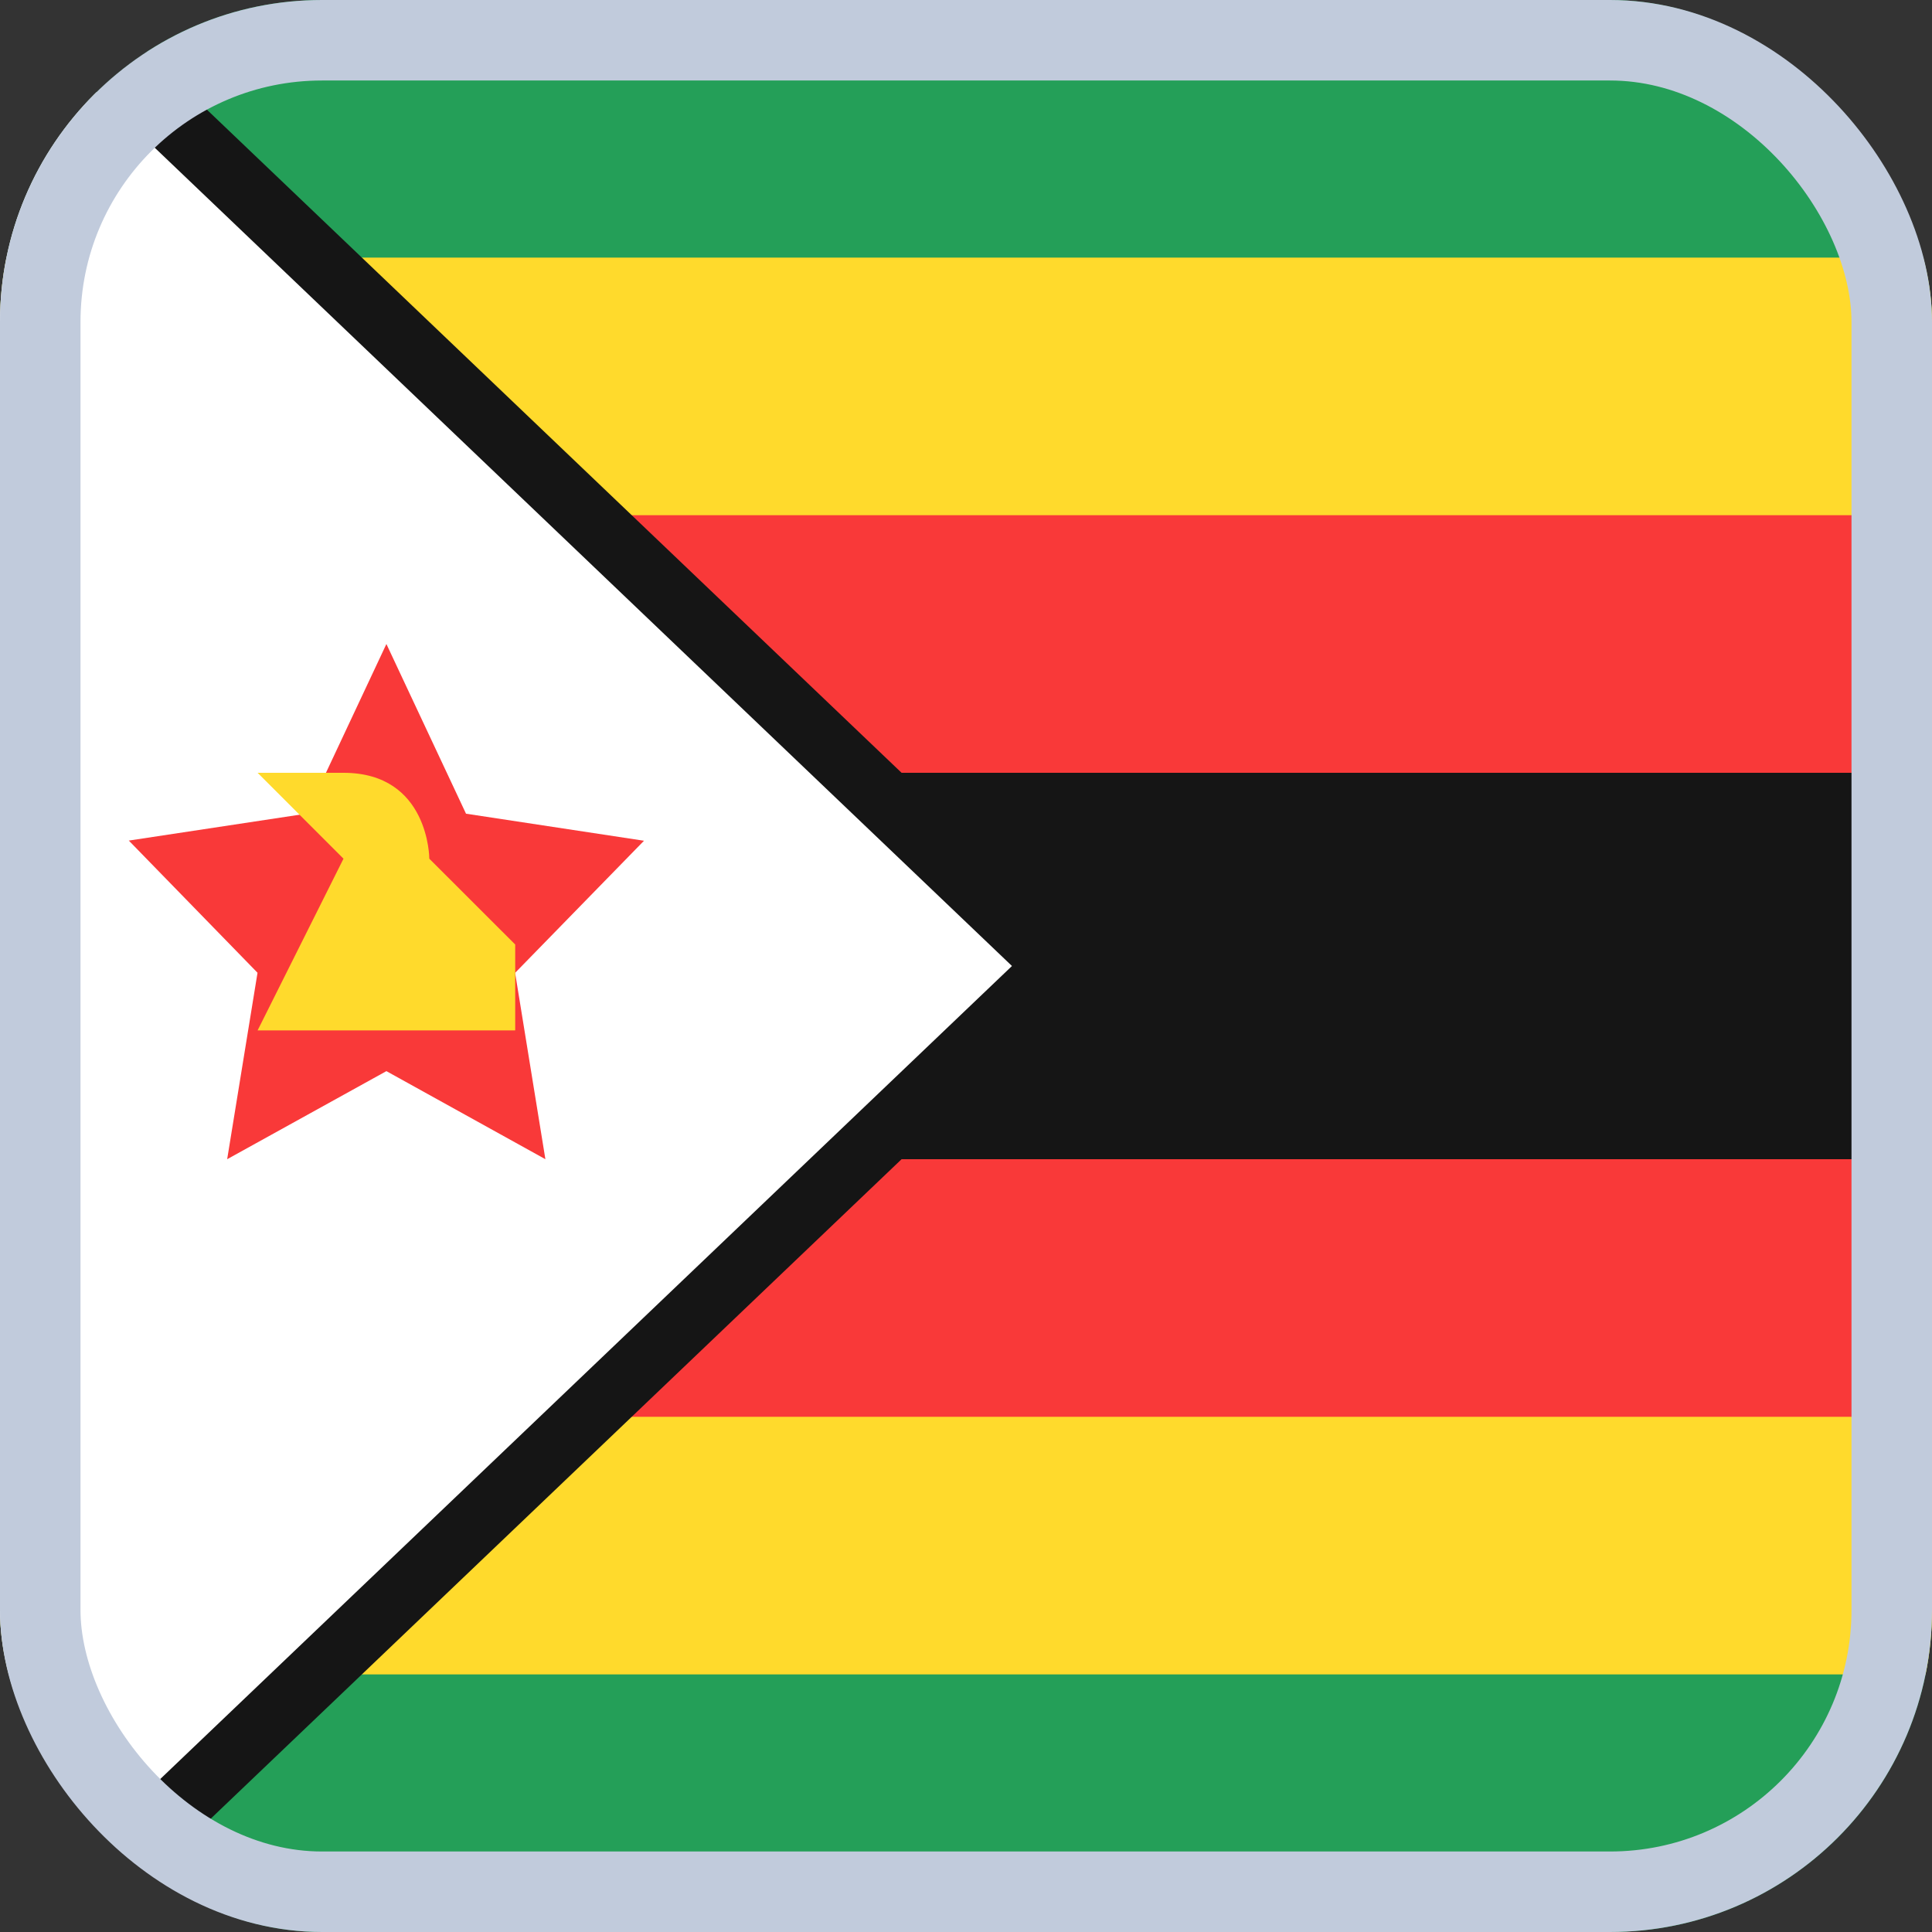
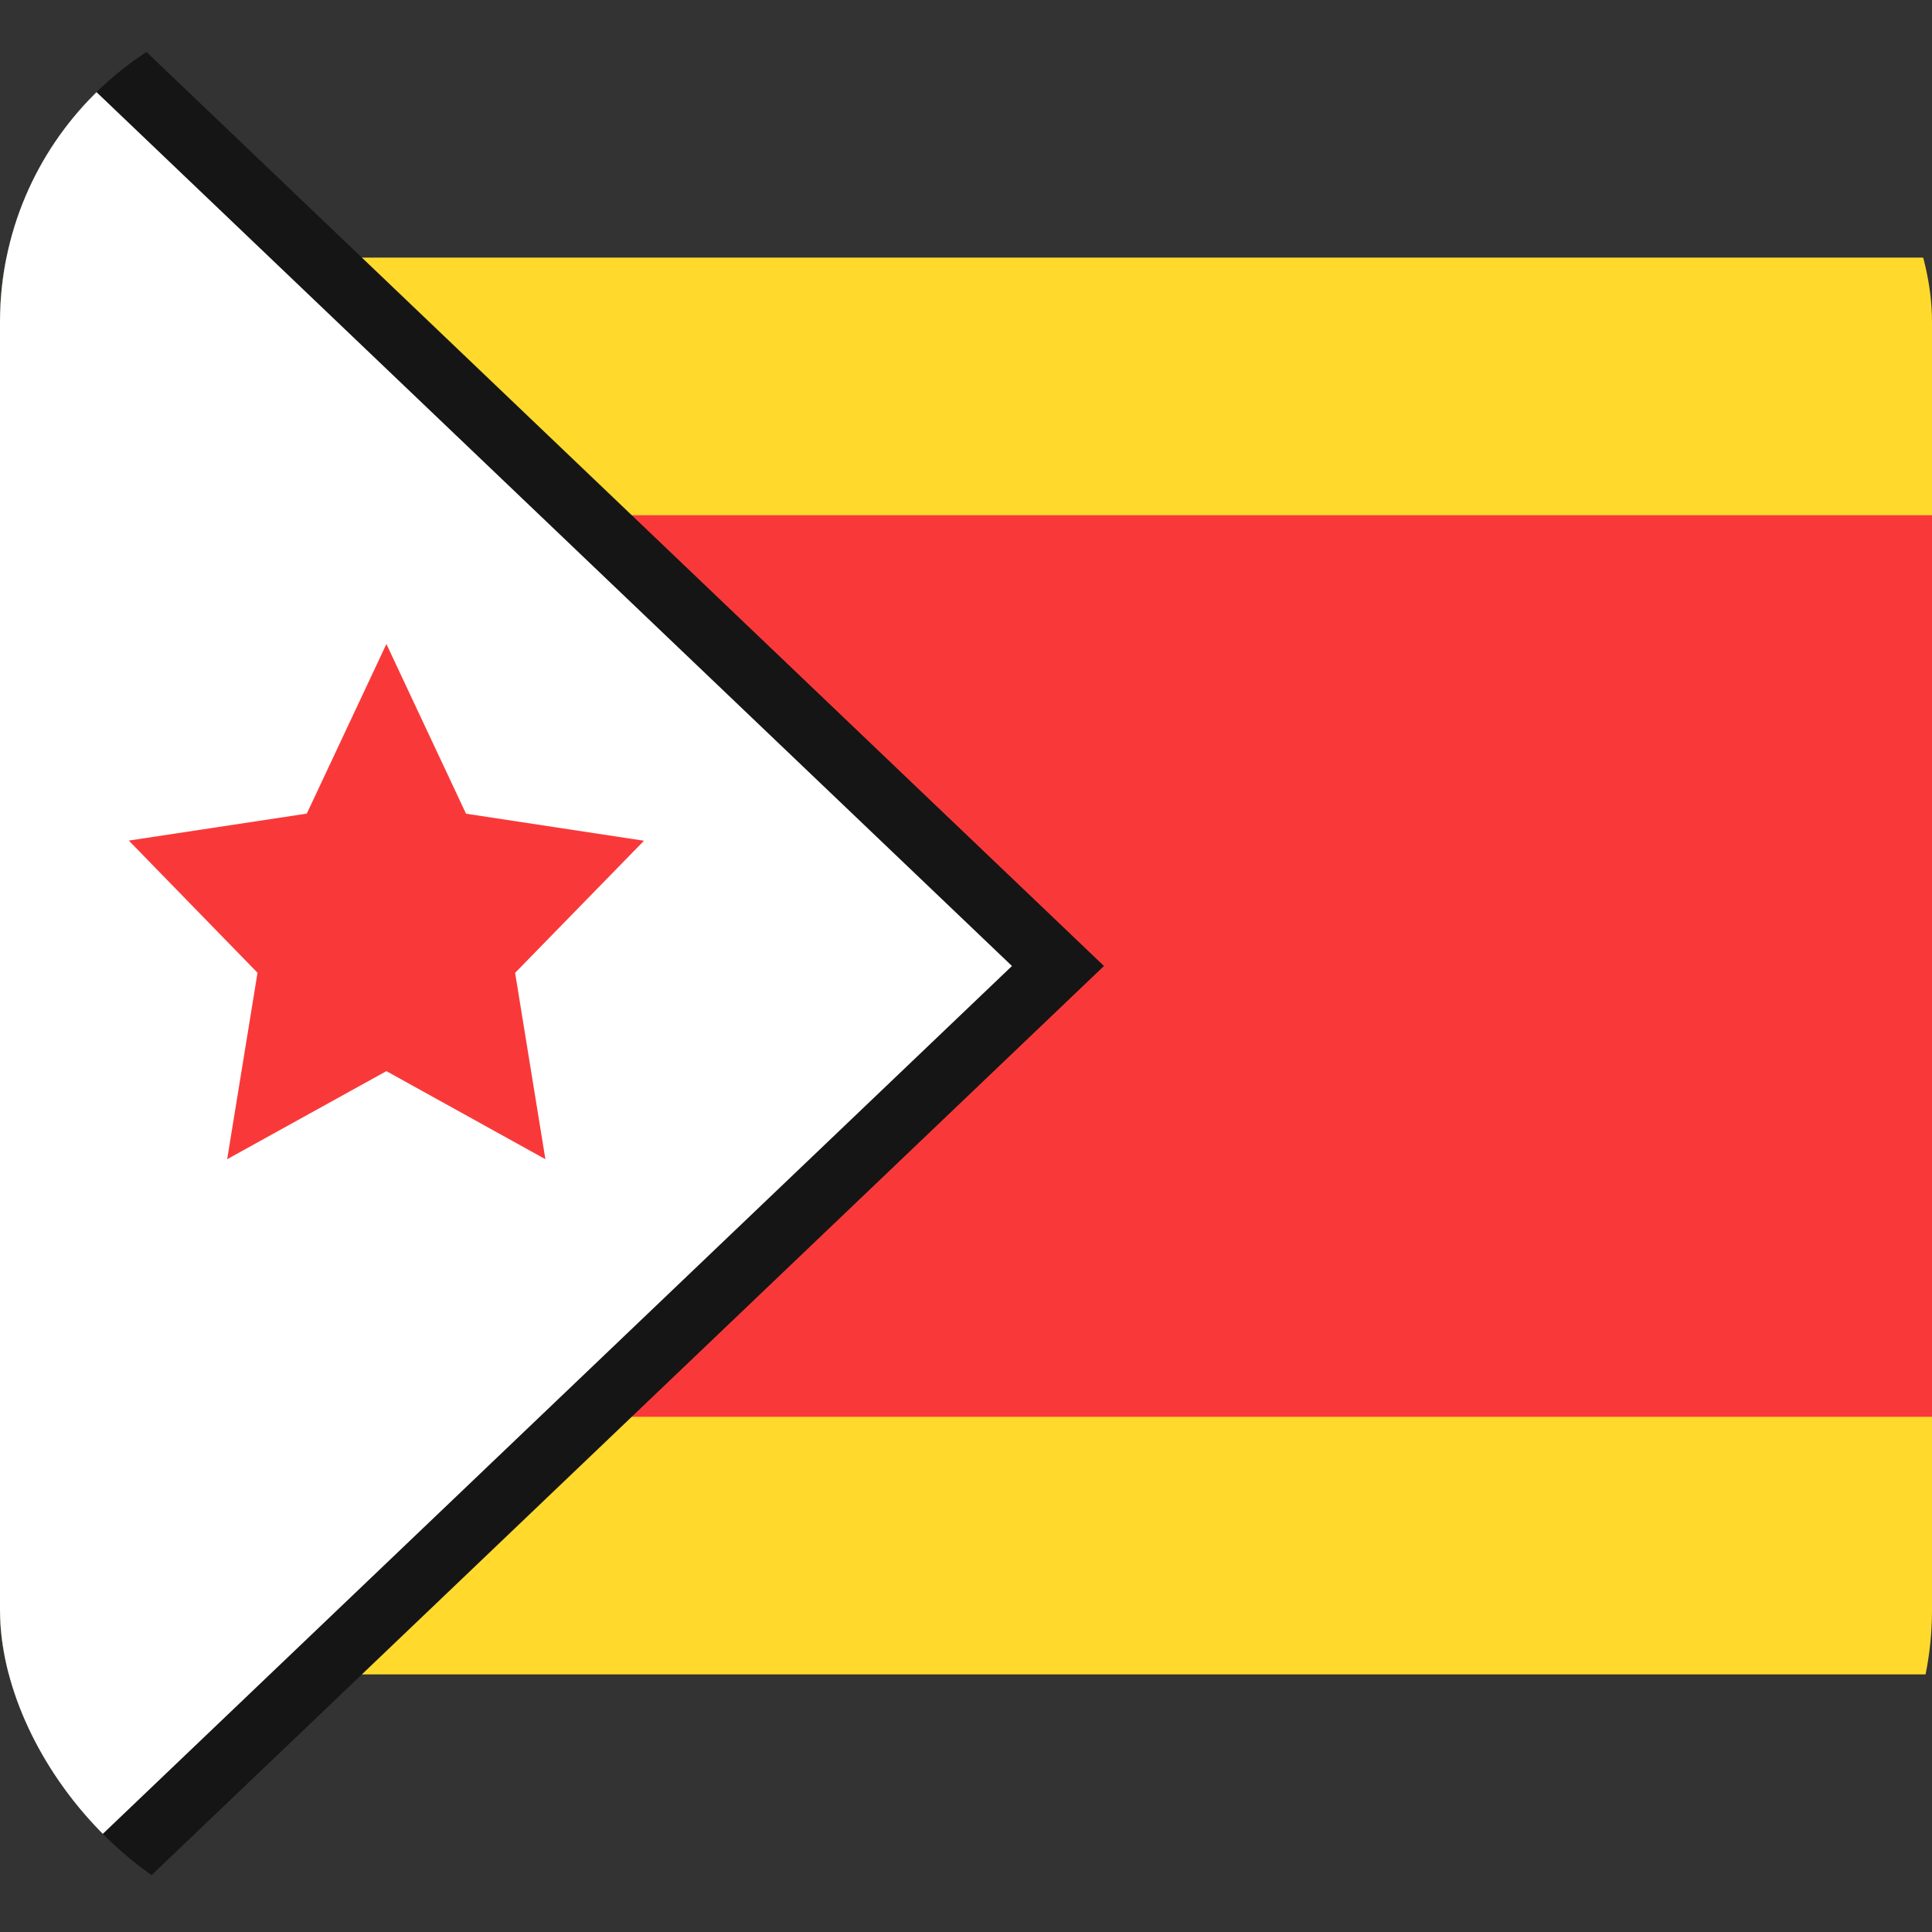
<svg xmlns="http://www.w3.org/2000/svg" width="24" height="24" viewBox="0 0 24 24" fill="none">
  <rect x="0" y="0" width="24" height="24" fill="#333333" stroke="none" />
  <g clip-path="url(#clip0_3728_38959)">
-     <rect width="24" height="24" rx="4" fill="#249F58" />
    <path fill-rule="evenodd" clip-rule="evenodd" d="M0 3.2H24V20.8H0V3.2Z" fill="#FFDA2C" />
    <path fill-rule="evenodd" clip-rule="evenodd" d="M0 6.4H24V17.6H0V6.4Z" fill="#F93939" />
-     <path fill-rule="evenodd" clip-rule="evenodd" d="M0 9.6H24V14.4H0V9.6Z" fill="#151515" />
    <path fill-rule="evenodd" clip-rule="evenodd" d="M1.143 0L13.714 12L1.143 24H0V0" fill="#151515" />
    <path fill-rule="evenodd" clip-rule="evenodd" d="M0 0L12.571 12L0 24V0Z" fill="white" />
    <path fill-rule="evenodd" clip-rule="evenodd" d="M4.8 13.306L2.822 14.4L3.199 12.084L1.6 10.442L3.811 10.107L4.8 8L5.789 10.108L8 10.444L6.399 12.085L6.775 14.4" fill="#F93939" />
-     <path fill-rule="evenodd" clip-rule="evenodd" d="M3.2 12.8H6.4V11.733L5.333 10.667C5.333 10.667 5.333 9.6 4.267 9.6H3.2L4.267 10.667L3.2 12.8Z" fill="#FFDA2C" />
  </g>
-   <rect x="0.5" y="0.5" width="23" height="23" rx="3.5" stroke="#C1CBDC" />
  <defs>
    <clipPath id="clip0_3728_38959">
      <rect width="24" height="24" rx="4" fill="white" />
    </clipPath>
  </defs>
</svg>